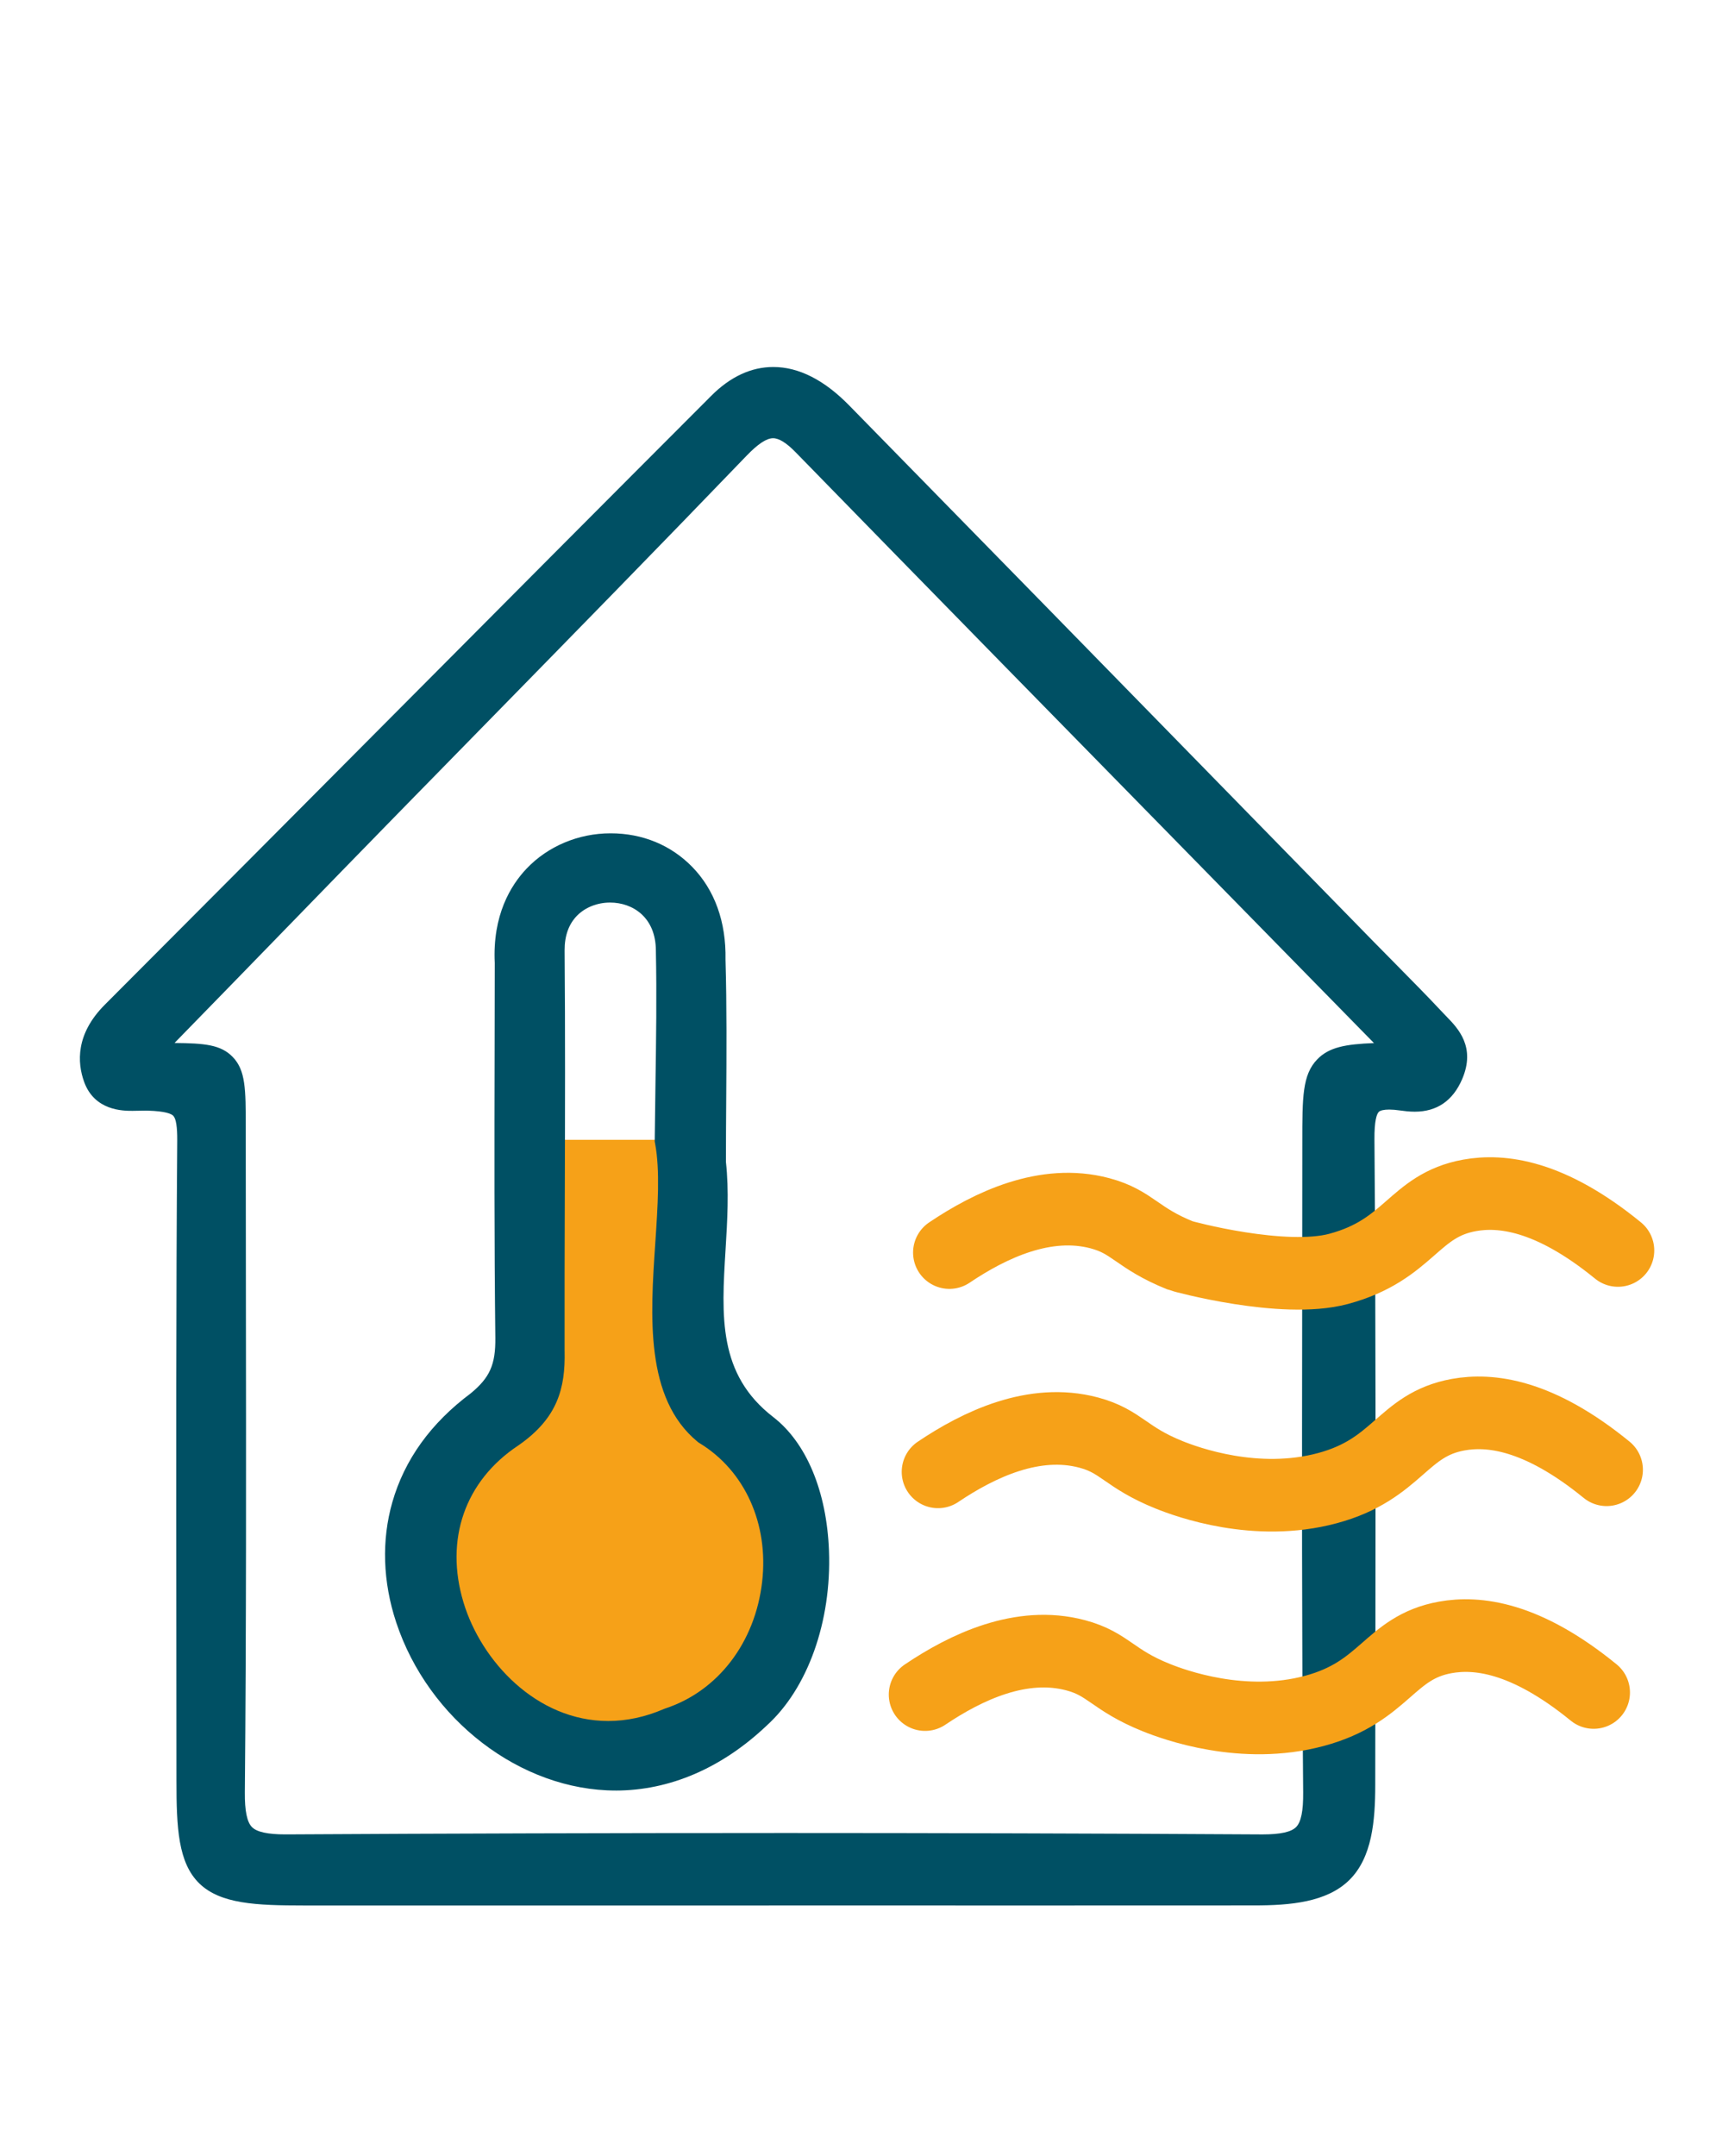
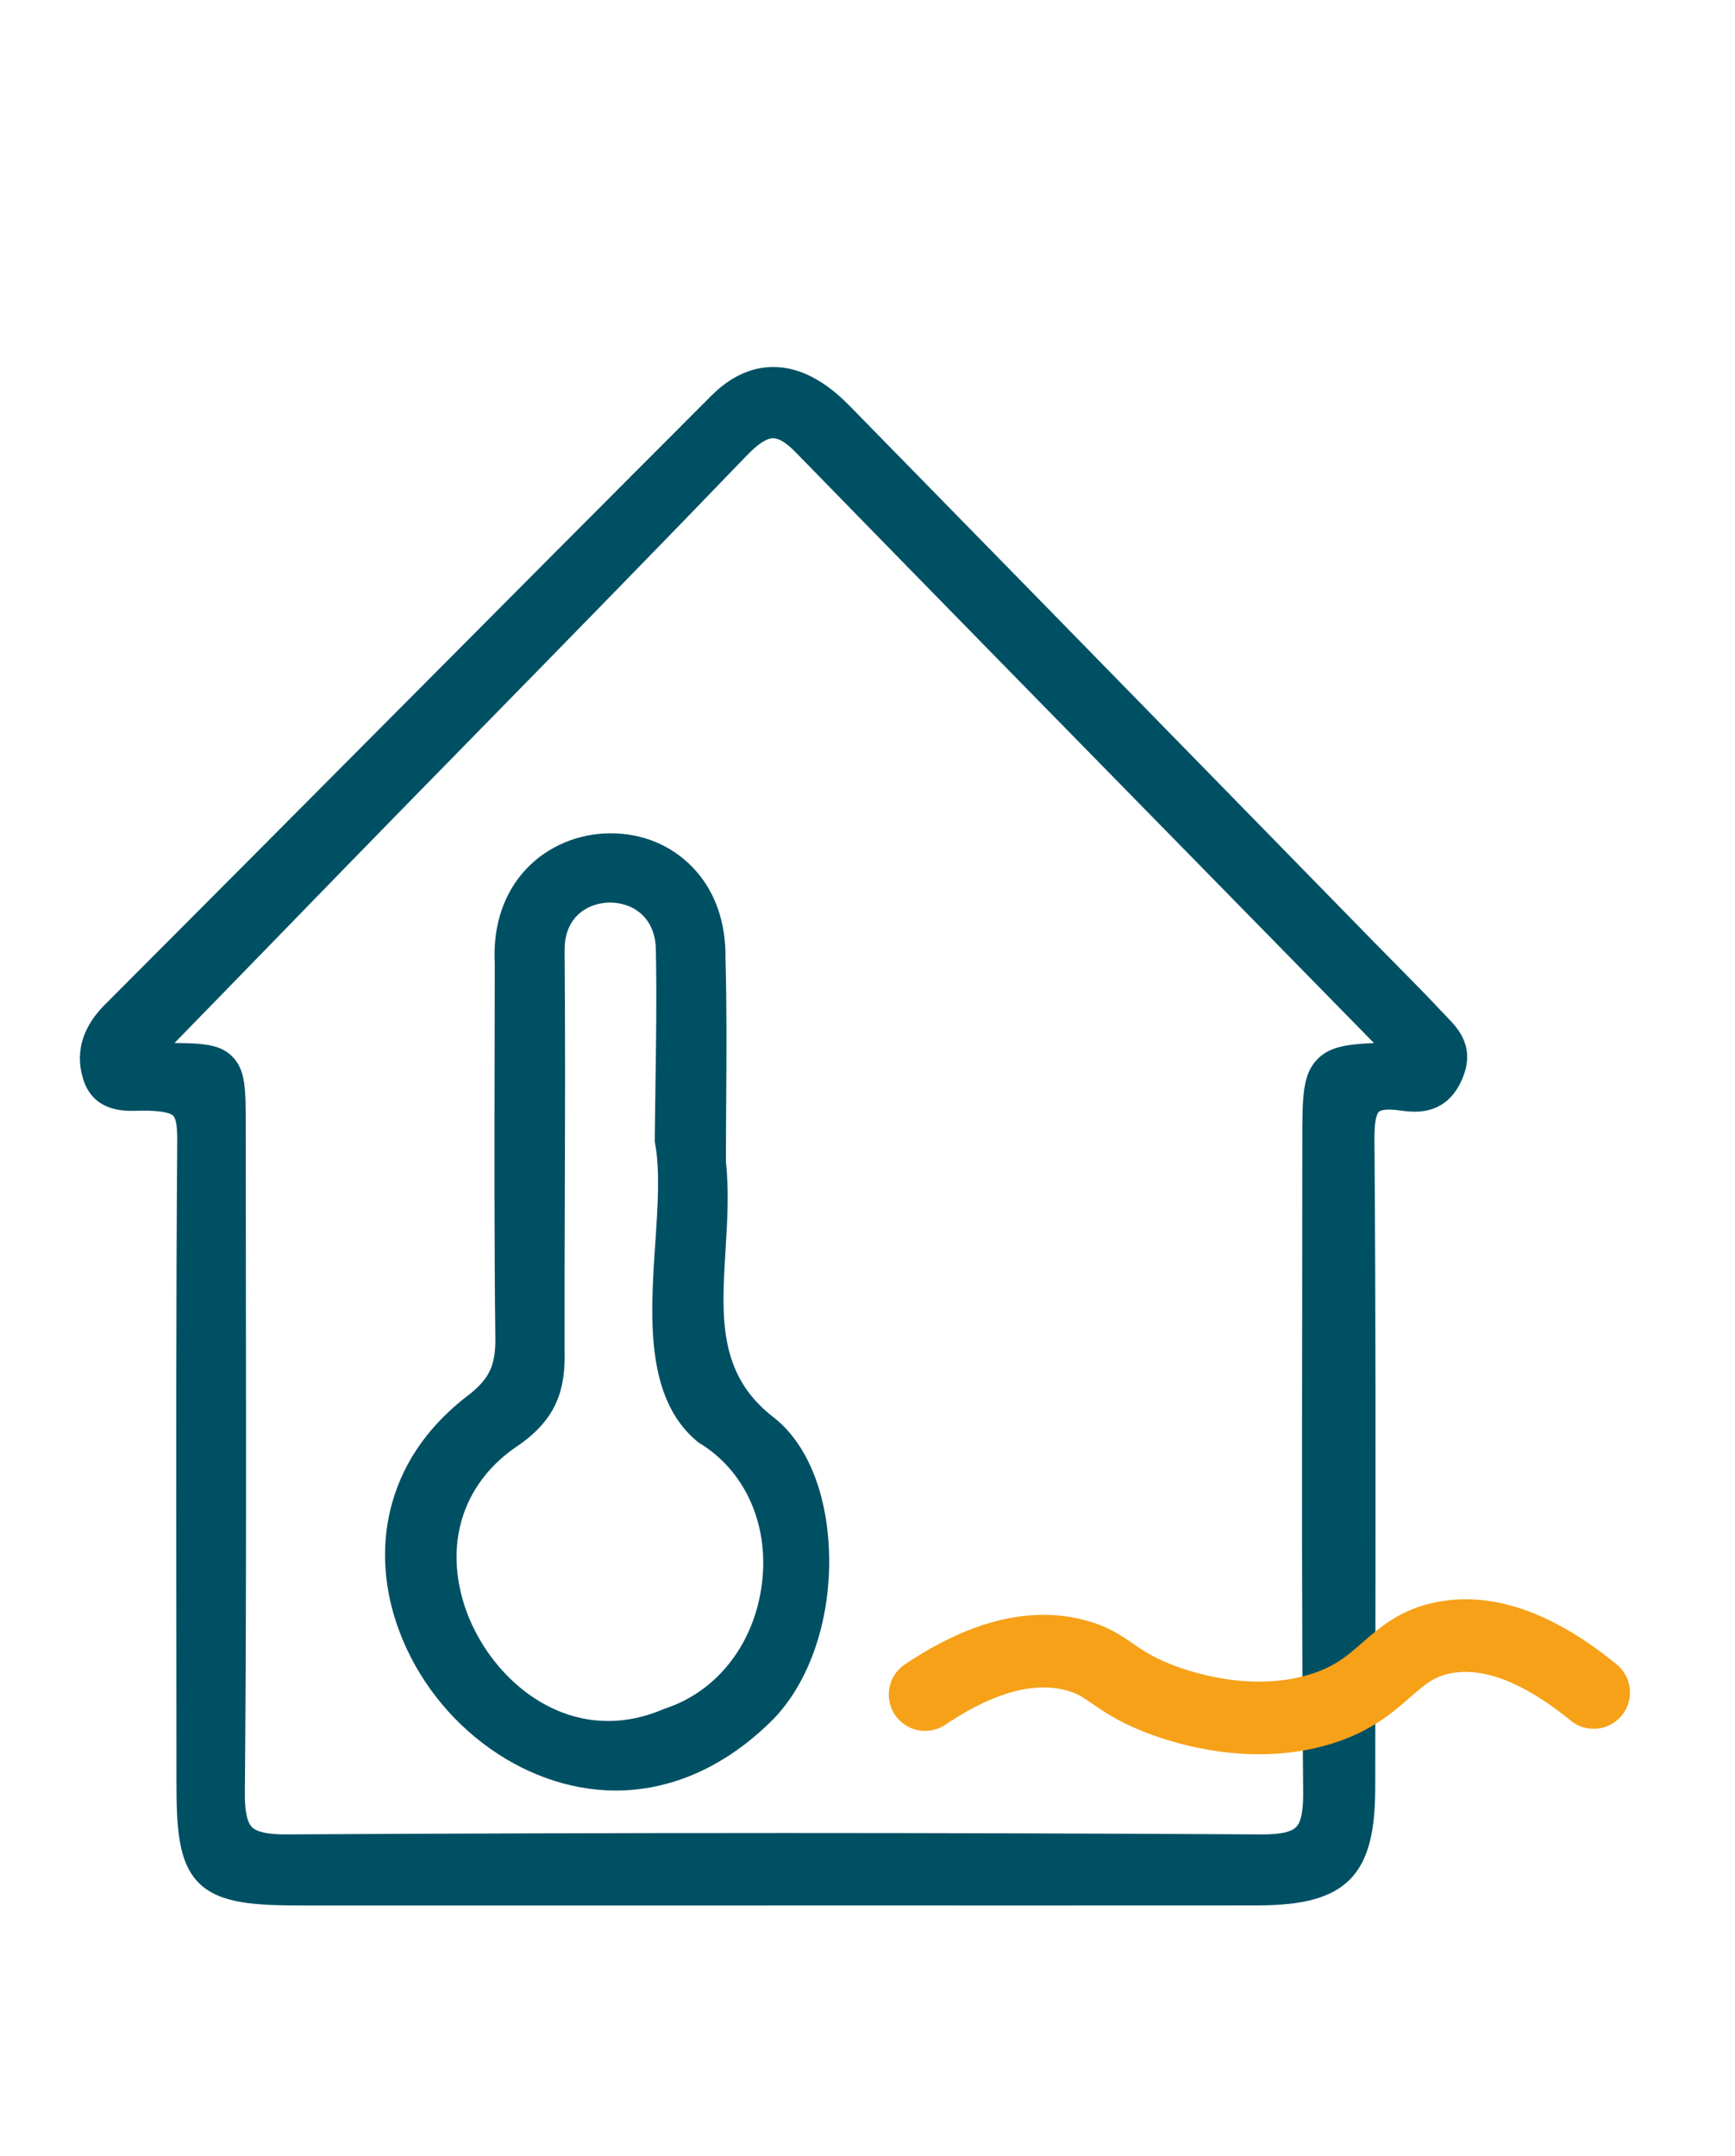
<svg xmlns="http://www.w3.org/2000/svg" id="Ebene_1" viewBox="0 0 869.2 1080">
  <defs>
    <style>.cls-1{fill:#f6a118;}.cls-2{fill:#005064;}.cls-3{fill:none;stroke:#f6a118;stroke-linecap:round;stroke-miterlimit:10;stroke-width:36.38px;}</style>
  </defs>
  <path class="cls-2" d="M385.24,954.42h-140c-30.99,0-61.98,0-92.96,0-24.06,0-41.91-.8-52.44-11.06-10.61-10.35-11.44-27.85-11.44-51.45,0-25.45-.03-50.91-.06-76.36-.08-80.08-.17-162.89.45-244.34.05-6.75-.61-10.89-1.97-12.32-.98-1.03-3.98-2.32-12.68-2.58-.4-.01-.81-.02-1.22-.02-.98,0-1.99.03-3.01.05-1.19.03-2.38.06-3.57.06-4.7,0-19.01,0-24.23-14.61-3.38-9.45-4.31-23.81,10.39-38.54,47.91-47.98,96.53-96.86,143.55-144.13,52.49-52.77,106.77-107.33,160.28-160.88,9.56-9.57,20.02-14.42,31.08-14.42,12.7,0,25.47,6.46,37.95,19.19,63.73,65,128.41,131.19,190.97,195.19,23.92,24.47,47.84,48.95,71.76,73.41,3.56,3.64,7.14,7.27,10.73,10.89,8.05,8.14,16.37,16.57,24.36,25.11.56.6,1.14,1.19,1.71,1.78,5.45,5.62,14.56,15.01,7.61,31.15-4.65,10.8-12.63,16.28-23.72,16.28-2.77,0-5.4-.33-7.38-.61-2.05-.3-3.88-.45-5.44-.45-2.58,0-4.47.42-5.2,1.15-1.04,1.05-2.27,4.33-2.19,13.99.69,86.99.58,175.41.47,260.93-.03,20.76-.05,41.52-.07,62.29-.01,18.03-1.59,36.27-12.95,47.51-11.31,11.2-29.65,12.75-47.78,12.76-33.62.02-67.25.03-100.86.03-23.25,0-142.13-.01-142.13-.01ZM387.84,918.11c81.54,0,163.71.24,244.22.71h.58c8.77,0,14.22-1.2,16.67-3.67,2.51-2.53,3.63-8.05,3.55-17.39-.71-80.09-.6-161.5-.5-240.23.04-28.49.07-56.98.07-85.47,0-22.46,0-33.73,7.49-41.46,5.95-6.14,14.2-7.58,28.41-8.15-28.31-28.9-56.63-57.79-84.95-86.67-67.21-68.55-136.7-139.44-204.87-209.34-4.5-4.61-8.27-6.95-11.21-6.95-3.26,0-7.59,2.86-13.24,8.73-44.22,45.97-89.58,92.29-133.45,137.08-13.62,13.91-27.25,27.82-40.86,41.74-18.9,19.33-37.27,38.23-56.71,58.24-17.95,18.47-36.39,37.44-55.61,57.12,15.02.15,23.15.83,29.11,6.96,6.57,6.76,6.57,16.26,6.57,35.19,0,29.03.04,58.06.08,87.09.1,80.66.21,164.07-.53,246.13-.08,9.19,1.08,14.88,3.56,17.37,2.44,2.47,7.91,3.67,16.71,3.67h.56c81.6-.46,163.8-.69,244.32-.69Z" />
  <path class="cls-2" d="M385.24,945.46c-77.66,0-155.31.01-232.97,0-49.94-.01-54.92-4.86-54.93-53.56-.02-106.88-.42-213.76.39-320.63.14-18.16-4.17-23.34-23.33-23.92-8.77-.27-19.98,2.31-23.87-8.58-3.85-10.76-.36-20.53,8.3-29.2,101.39-101.55,202.39-203.49,303.82-305,17.33-17.34,36.6-15.39,56.31,4.71,87.68,89.43,175.16,179.05,262.72,268.6,11.67,11.94,23.55,23.68,34.96,35.86,5.93,6.33,12.74,11.42,7.63,23.28-4.99,11.58-13.21,11.56-21.61,10.35-19.53-2.82-23.2,5.49-23.06,23.63.86,107.71.48,215.43.39,323.14-.03,41.34-10.15,51.3-51.78,51.33-81,.05-161.99.02-242.99.02ZM66.52,530.99c9.69,0,12.03.3,15.35.32q32.32.17,32.32,33.24c0,111.05.55,222.1-.45,333.14-.21,22.92,6.46,30.2,29.84,30.07,162.81-.91,325.63-.93,488.44.02,23.52.14,30.01-7.34,29.8-30.09-.96-108.53-.43-217.08-.43-325.62q0-40.16,39.82-41.02c1.14-.03,2.25-1.65,3.45-2.6-.6-1.35-.88-3.03-1.86-4.03-99.3-101.4-198.78-202.63-297.87-304.24-14.14-14.5-24.34-11.65-37.31,1.83-57.69,59.97-116.08,119.27-174.26,178.77-41.23,42.17-81.56,83.97-126.85,130.21Z" />
-   <path class="cls-1" d="M338.03,570.91c.32,36.1,1.27,72.21.68,108.29-.25,15.38,2.54,25.71,17.06,35.15,57.67,35.18,44.2,129.93-19.34,150.89-88.76,38.05-164.73-94.72-82.41-149.49,15.59-10.79,19.21-21.78,18.85-38.81-.76-35.32.32-70.68.65-106.03,21.51,0,43.02,0,64.52,0Z" />
  <path class="cls-2" d="M308.46,896.84c-47.58,0-93.84-35.44-109.99-84.28-6.71-20.29-7.37-41.08-1.92-60.13,6.1-21.31,19.32-39.66,39.3-54.55,9.57-7.89,12.45-14.42,12.3-27.78-.56-48.36-.46-97.5-.36-145.03.03-14.23.06-28.47.07-42.7-1.18-23.95,8-38.92,15.93-47.28,10.68-11.25,26.02-17.7,42.1-17.7s30.28,5.96,40.86,16.78c11.29,11.55,17.07,27.61,16.71,46.45.67,23.66.51,47.66.35,70.86-.07,9.99-.14,20.32-.14,30.47,1.61,14.67.7,29.55-.18,43.95-2.05,33.51-3.81,62.46,23.86,83.85,16.64,12.85,26.83,37.27,27.95,66.98,1.34,35.43-10.63,68.98-31.24,87.61-22.45,21.27-48.6,32.51-75.61,32.51ZM282.86,676.82c.38,18.42-3.43,33.49-23.16,47.15l-.16.11c-26.63,17.7-36.85,47.06-27.33,78.56,8.91,29.5,36.67,59.37,72.48,59.37h0c9.24,0,18.59-2,27.79-5.96l.4-.17.41-.14c26.43-8.72,45.03-33.04,48.53-63.46,3.34-29-8.65-55.59-31.27-69.39l-.61-.37-.55-.45c-26.33-21.71-23.57-62.9-21.12-99.24,1.26-18.76,2.45-36.49-.08-50.07l-.18-.95v-.97c.09-9.46.23-19.06.37-28.35.33-21.74.66-44.23.2-66.24v-.17c-.06-16.59-11.56-24.01-22.93-24.01-6.37,0-12.37,2.36-16.46,6.46-4.23,4.25-6.36,10.13-6.33,17.46.34,40.53.22,81.77.1,121.65-.08,25.96-.16,52.81-.11,79.2Z" />
-   <path class="cls-2" d="M353.68,582.5c5.41,47.38-17.64,100.21,27.57,135.15,33.04,25.51,32.66,106.37-3.96,139.33-103.57,98.3-243.54-70.84-135.27-151.23,12.81-10.49,16.31-20.48,16.14-35.78-.72-62.61-.34-125.24-.29-187.86-3.75-71.43,97.21-74.01,95.6-1.46.97,33.92.21,67.89.21,101.85ZM338.03,570.91c.27-31.63,1.23-63.27.56-94.88-.17-45.43-65.92-45.17-65.71,0,.56,66.95-.14,133.97-.01,200.91.37,17.03-3.26,28.02-18.85,38.82-82.3,54.7-6.34,187.61,82.42,149.48,63.53-20.96,77.01-115.71,19.33-150.89-34.5-28.44-9.88-101.24-17.74-143.43Z" />
-   <path class="cls-3" d="M810.56,626.33c-34.34-28.03-58.63-30.42-74.33-27.59-28.19,5.09-30.06,27.26-65.58,36.81-27.78,7.47-78.19-6.25-79.16-6.64-22.08-8.86-23.94-16.83-40.45-21.22-27.25-7.24-54.81,5.82-75.42,19.69" />
-   <path class="cls-3" d="M804.87,736.17c-34.34-28.03-58.63-30.42-74.33-27.59-28.19,5.09-30.06,27.26-65.58,36.81-35.73,9.61-70.23-3.05-79.16-6.64-22.08-8.86-23.94-16.83-40.45-21.22-27.25-7.24-54.81,5.82-75.42,19.69" />
  <path class="cls-3" d="M798.39,847.73c-34.34-28.03-58.63-30.42-74.33-27.59-28.19,5.09-30.06,27.26-65.58,36.81-35.73,9.61-70.23-3.05-79.16-6.64-22.08-8.86-23.94-16.83-40.45-21.22-27.25-7.24-54.81,5.82-75.42,19.69" />
</svg>